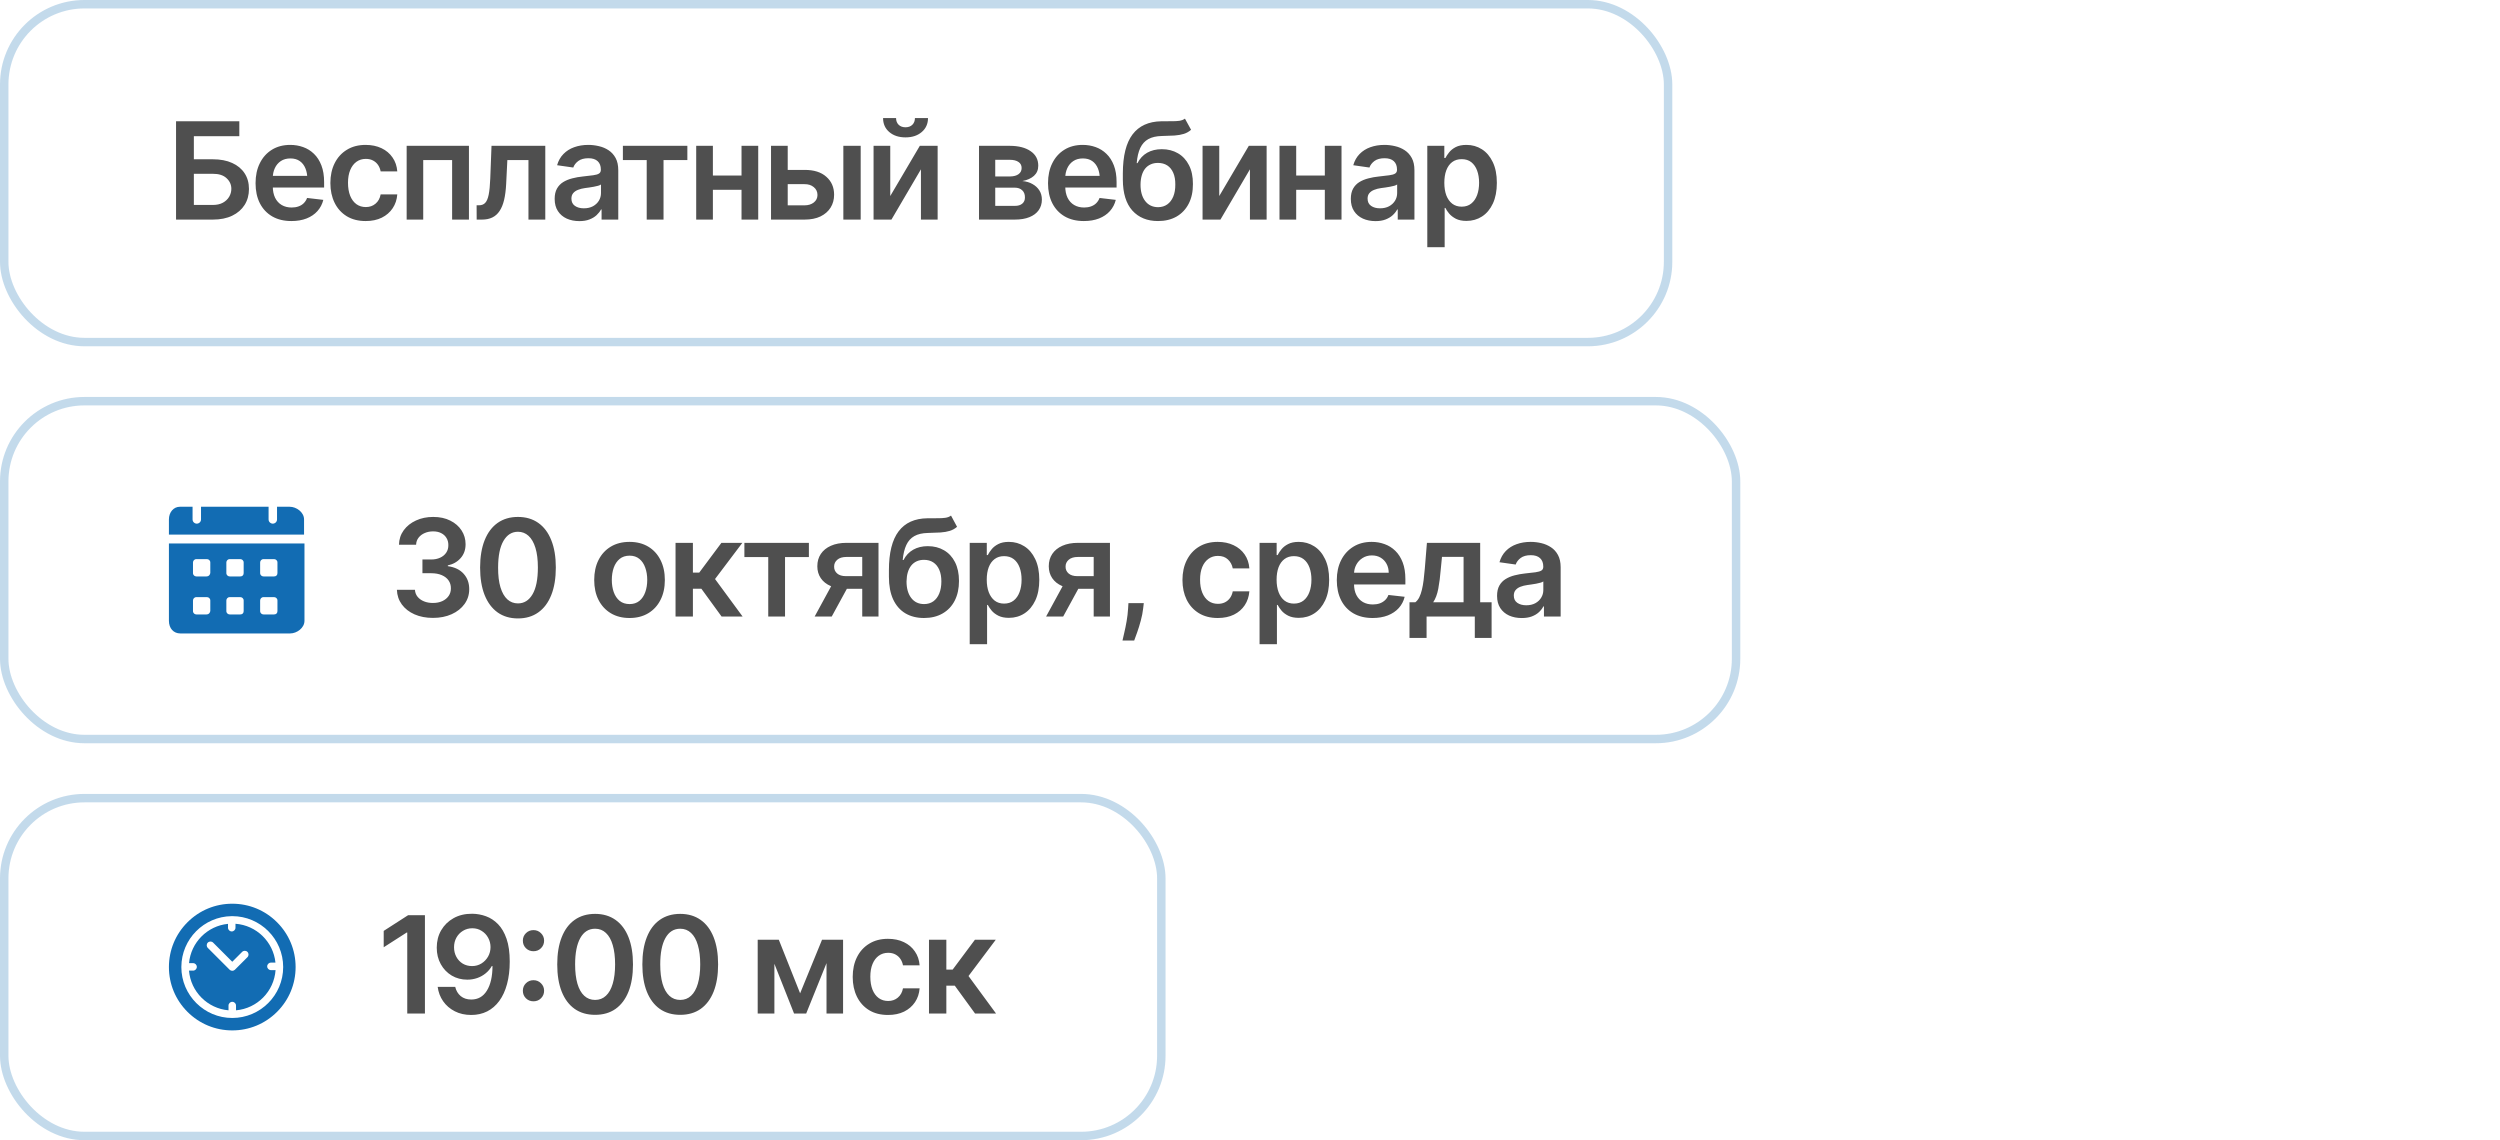
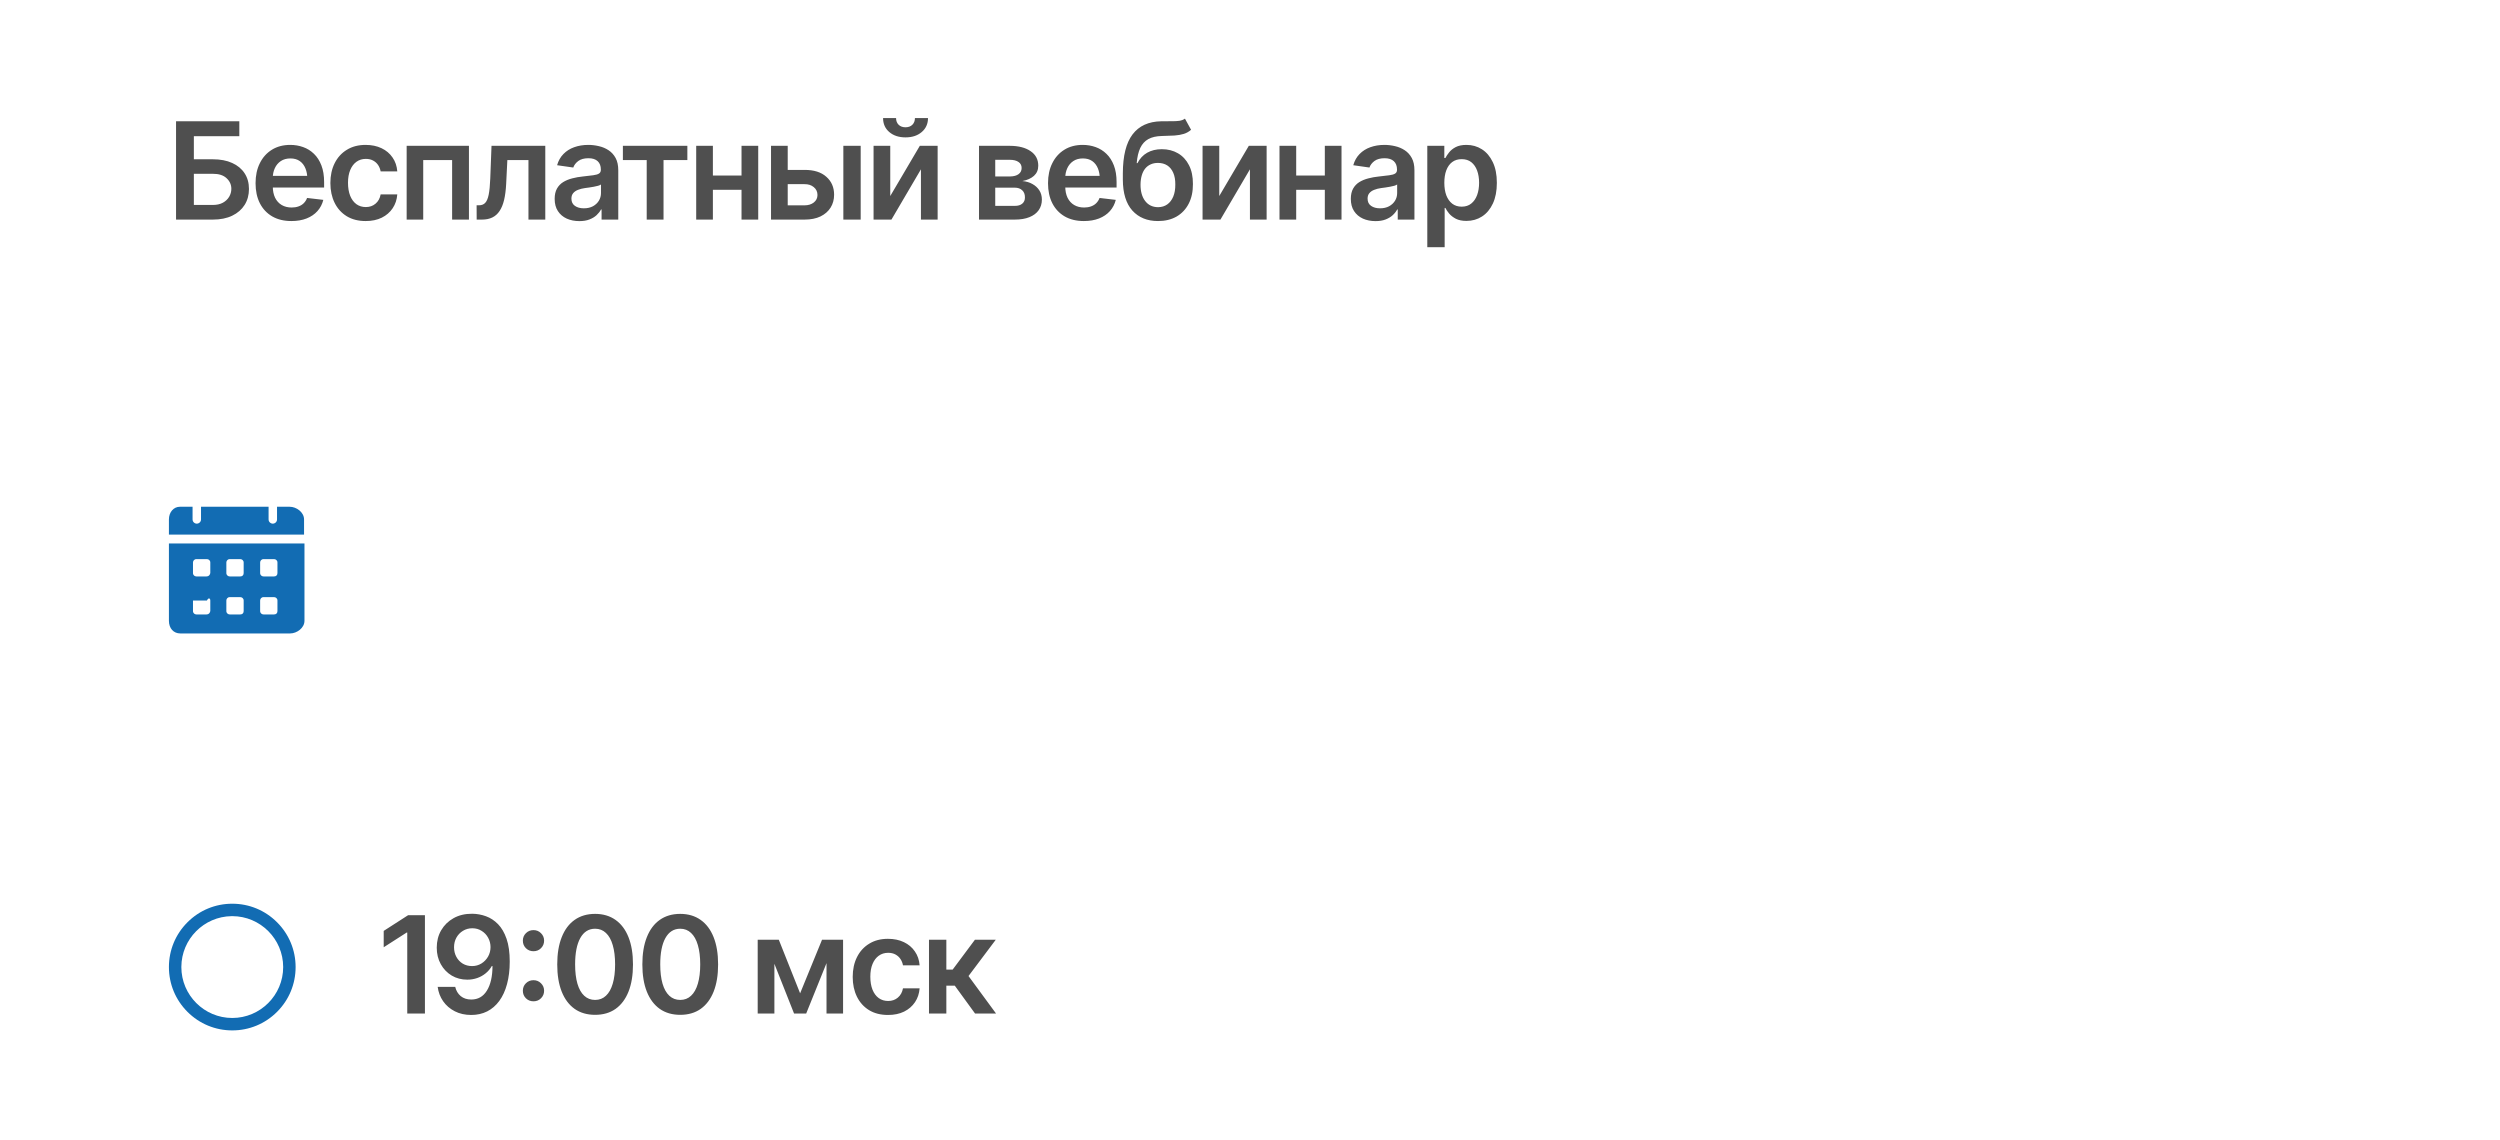
<svg xmlns="http://www.w3.org/2000/svg" width="296" height="135" viewBox="0 0 296 135" fill="none">
-   <rect x="0.5" y="0.5" width="197" height="40" rx="9.5" stroke="#126CB3" stroke-opacity="0.25" />
  <path d="M20.844 26V14.359H28.336V16.125H22.953V18.859H25.195C26.091 18.859 26.857 19.005 27.492 19.297C28.128 19.583 28.617 19.99 28.961 20.516C29.305 21.042 29.477 21.662 29.477 22.375C29.477 23.088 29.305 23.719 28.961 24.266C28.617 24.807 28.128 25.232 27.492 25.539C26.857 25.846 26.091 26 25.195 26H20.844ZM22.953 24.266H25.195C25.669 24.266 26.068 24.177 26.391 24C26.713 23.823 26.961 23.588 27.133 23.297C27.305 23.005 27.391 22.69 27.391 22.352C27.391 21.862 27.201 21.443 26.82 21.094C26.445 20.745 25.904 20.573 25.195 20.578H22.953V24.266ZM34.5 26.172C33.625 26.172 32.87 25.99 32.234 25.625C31.599 25.255 31.109 24.734 30.766 24.062C30.427 23.391 30.258 22.599 30.258 21.688C30.258 20.787 30.427 19.997 30.766 19.32C31.104 18.638 31.581 18.107 32.195 17.727C32.81 17.346 33.534 17.156 34.367 17.156C34.904 17.156 35.411 17.242 35.891 17.414C36.375 17.586 36.802 17.852 37.172 18.211C37.547 18.57 37.841 19.029 38.055 19.586C38.268 20.138 38.375 20.797 38.375 21.562V22.203H31.219V20.82H37.352L36.391 21.227C36.391 20.732 36.315 20.302 36.164 19.938C36.013 19.568 35.789 19.279 35.492 19.07C35.195 18.862 34.825 18.758 34.383 18.758C33.94 18.758 33.562 18.862 33.25 19.07C32.938 19.279 32.7 19.56 32.539 19.914C32.378 20.263 32.297 20.654 32.297 21.086V22.047C32.297 22.578 32.388 23.034 32.57 23.414C32.758 23.789 33.018 24.076 33.352 24.273C33.69 24.471 34.083 24.57 34.531 24.57C34.823 24.57 35.089 24.529 35.328 24.445C35.573 24.362 35.781 24.237 35.953 24.07C36.13 23.898 36.266 23.688 36.359 23.438L38.281 23.664C38.156 24.169 37.925 24.612 37.586 24.992C37.253 25.367 36.823 25.659 36.297 25.867C35.776 26.07 35.177 26.172 34.5 26.172ZM43.297 26.172C42.427 26.172 41.68 25.982 41.055 25.602C40.43 25.216 39.95 24.685 39.617 24.008C39.284 23.331 39.117 22.552 39.117 21.672C39.117 20.781 39.286 19.997 39.625 19.32C39.964 18.643 40.445 18.115 41.07 17.734C41.695 17.349 42.432 17.156 43.281 17.156C43.995 17.156 44.625 17.287 45.172 17.547C45.719 17.807 46.154 18.174 46.477 18.648C46.805 19.117 46.992 19.667 47.039 20.297H45.07C45.018 20.016 44.917 19.763 44.766 19.539C44.615 19.315 44.417 19.138 44.172 19.008C43.932 18.878 43.646 18.812 43.312 18.812C42.891 18.812 42.521 18.927 42.203 19.156C41.891 19.38 41.646 19.703 41.469 20.125C41.292 20.547 41.203 21.052 41.203 21.641C41.203 22.234 41.289 22.747 41.461 23.18C41.633 23.607 41.878 23.938 42.195 24.172C42.513 24.401 42.885 24.516 43.312 24.516C43.766 24.516 44.148 24.383 44.461 24.117C44.779 23.852 44.982 23.484 45.07 23.016H47.039C46.992 23.635 46.81 24.182 46.492 24.656C46.175 25.13 45.745 25.503 45.203 25.773C44.661 26.039 44.026 26.172 43.297 26.172ZM48.148 26V17.266H55.523V26H53.531V18.953H50.109V26H48.148ZM56.438 26L56.43 24.305H56.719C57.026 24.305 57.268 24.211 57.445 24.023C57.628 23.836 57.766 23.513 57.859 23.055C57.953 22.591 58.016 21.953 58.047 21.141L58.195 17.266H64.562V26H62.57V18.953H60.07L59.93 21.781C59.893 22.505 59.812 23.133 59.688 23.664C59.562 24.195 59.383 24.635 59.148 24.984C58.919 25.328 58.633 25.583 58.289 25.75C57.945 25.917 57.539 26 57.07 26H56.438ZM68.602 26.18C68.044 26.18 67.544 26.081 67.102 25.883C66.659 25.68 66.31 25.383 66.055 24.992C65.799 24.602 65.672 24.12 65.672 23.547C65.672 23.057 65.763 22.651 65.945 22.328C66.128 22.005 66.375 21.747 66.688 21.555C67.005 21.362 67.362 21.216 67.758 21.117C68.154 21.013 68.562 20.94 68.984 20.898C69.5 20.841 69.917 20.792 70.234 20.75C70.552 20.708 70.781 20.641 70.922 20.547C71.068 20.453 71.141 20.307 71.141 20.109V20.07C71.141 19.648 71.016 19.32 70.766 19.086C70.516 18.852 70.151 18.734 69.672 18.734C69.167 18.734 68.766 18.844 68.469 19.062C68.177 19.281 67.979 19.539 67.875 19.836L65.961 19.562C66.112 19.031 66.362 18.588 66.711 18.234C67.06 17.875 67.484 17.607 67.984 17.43C68.49 17.247 69.047 17.156 69.656 17.156C70.073 17.156 70.49 17.206 70.906 17.305C71.323 17.398 71.706 17.56 72.055 17.789C72.404 18.018 72.682 18.326 72.891 18.711C73.099 19.096 73.203 19.578 73.203 20.156V26H71.227V24.797H71.164C71.039 25.037 70.862 25.263 70.633 25.477C70.409 25.685 70.128 25.854 69.789 25.984C69.456 26.115 69.06 26.18 68.602 26.18ZM69.125 24.664C69.542 24.664 69.901 24.583 70.203 24.422C70.505 24.255 70.74 24.037 70.906 23.766C71.073 23.49 71.156 23.19 71.156 22.867V21.844C71.088 21.896 70.979 21.945 70.828 21.992C70.677 22.034 70.505 22.073 70.312 22.109C70.12 22.146 69.93 22.177 69.742 22.203C69.56 22.229 69.401 22.25 69.266 22.266C68.958 22.307 68.682 22.378 68.438 22.477C68.198 22.57 68.008 22.701 67.867 22.867C67.727 23.034 67.656 23.25 67.656 23.516C67.656 23.896 67.794 24.182 68.07 24.375C68.346 24.568 68.698 24.664 69.125 24.664ZM73.75 18.953V17.266H81.383V18.953H78.562V26H76.57V18.953H73.75ZM88.414 20.781V22.469H83.781V20.781H88.414ZM84.406 17.266V26H82.43V17.266H84.406ZM89.773 17.266V26H87.797V17.266H89.773ZM92.688 20.117H95.258C96.367 20.112 97.227 20.383 97.836 20.93C98.451 21.471 98.758 22.18 98.758 23.055C98.758 23.628 98.62 24.135 98.344 24.578C98.068 25.021 97.669 25.37 97.148 25.625C96.628 25.875 95.997 26 95.258 26H91.289V17.266H93.266V24.312H95.258C95.701 24.312 96.065 24.201 96.352 23.977C96.643 23.747 96.789 23.451 96.789 23.086C96.789 22.706 96.643 22.396 96.352 22.156C96.065 21.917 95.701 21.799 95.258 21.805H92.688V20.117ZM99.852 26V17.266H101.906V26H99.852ZM105.406 23.211L108.906 17.266H111.016V26H109.039V20.047L105.547 26H103.43V17.266H105.406V23.211ZM107.211 16.266C106.424 16.266 105.784 16.055 105.289 15.633C104.799 15.211 104.555 14.659 104.555 13.977H106.094C106.094 14.305 106.195 14.57 106.398 14.773C106.602 14.971 106.872 15.07 107.211 15.07C107.549 15.07 107.82 14.971 108.023 14.773C108.227 14.57 108.328 14.305 108.328 13.977H109.875C109.875 14.659 109.628 15.211 109.133 15.633C108.643 16.055 108.003 16.266 107.211 16.266ZM115.914 26V17.266H119.578C120.609 17.271 121.424 17.482 122.023 17.898C122.628 18.31 122.93 18.883 122.93 19.617C122.93 20.112 122.76 20.513 122.422 20.82C122.083 21.122 121.625 21.328 121.047 21.438C121.5 21.474 121.898 21.591 122.242 21.789C122.591 21.982 122.865 22.234 123.062 22.547C123.26 22.859 123.359 23.221 123.359 23.633C123.359 24.112 123.232 24.531 122.977 24.891C122.727 25.245 122.362 25.518 121.883 25.711C121.409 25.904 120.828 26 120.141 26H115.914ZM117.836 24.375H120.141C120.521 24.38 120.818 24.294 121.031 24.117C121.25 23.935 121.357 23.688 121.352 23.375C121.357 23.016 121.25 22.734 121.031 22.531C120.818 22.323 120.521 22.219 120.141 22.219H117.836V24.375ZM117.836 20.891H119.617C120.034 20.885 120.362 20.794 120.602 20.617C120.841 20.44 120.961 20.198 120.961 19.891C120.961 19.583 120.839 19.346 120.594 19.18C120.349 19.008 120.01 18.922 119.578 18.922H117.836V20.891ZM128.328 26.172C127.453 26.172 126.698 25.99 126.062 25.625C125.427 25.255 124.938 24.734 124.594 24.062C124.255 23.391 124.086 22.599 124.086 21.688C124.086 20.787 124.255 19.997 124.594 19.32C124.932 18.638 125.409 18.107 126.023 17.727C126.638 17.346 127.362 17.156 128.195 17.156C128.732 17.156 129.24 17.242 129.719 17.414C130.203 17.586 130.63 17.852 131 18.211C131.375 18.57 131.669 19.029 131.883 19.586C132.096 20.138 132.203 20.797 132.203 21.562V22.203H125.047V20.82H131.18L130.219 21.227C130.219 20.732 130.143 20.302 129.992 19.938C129.841 19.568 129.617 19.279 129.32 19.07C129.023 18.862 128.654 18.758 128.211 18.758C127.768 18.758 127.391 18.862 127.078 19.07C126.766 19.279 126.529 19.56 126.367 19.914C126.206 20.263 126.125 20.654 126.125 21.086V22.047C126.125 22.578 126.216 23.034 126.398 23.414C126.586 23.789 126.846 24.076 127.18 24.273C127.518 24.471 127.911 24.57 128.359 24.57C128.651 24.57 128.917 24.529 129.156 24.445C129.401 24.362 129.609 24.237 129.781 24.07C129.958 23.898 130.094 23.688 130.188 23.438L132.109 23.664C131.984 24.169 131.753 24.612 131.414 24.992C131.081 25.367 130.651 25.659 130.125 25.867C129.604 26.07 129.005 26.172 128.328 26.172ZM140.297 14.047L141.023 15.367C140.768 15.591 140.482 15.753 140.164 15.852C139.852 15.95 139.482 16.016 139.055 16.047C138.633 16.073 138.133 16.091 137.555 16.102C136.904 16.117 136.372 16.24 135.961 16.469C135.549 16.698 135.232 17.047 135.008 17.516C134.789 17.984 134.648 18.583 134.586 19.312H134.68C134.951 18.776 135.331 18.367 135.82 18.086C136.315 17.805 136.893 17.664 137.555 17.664C138.279 17.664 138.917 17.826 139.469 18.148C140.026 18.471 140.461 18.94 140.773 19.555C141.091 20.169 141.247 20.914 141.242 21.789C141.247 22.685 141.081 23.461 140.742 24.117C140.404 24.773 139.924 25.281 139.305 25.641C138.685 25.995 137.953 26.172 137.109 26.172C135.833 26.172 134.82 25.758 134.07 24.93C133.326 24.096 132.951 22.88 132.945 21.281V20.508C132.951 18.451 133.333 16.919 134.094 15.914C134.859 14.904 135.995 14.385 137.5 14.359C137.948 14.349 138.349 14.346 138.703 14.352C139.057 14.357 139.367 14.341 139.633 14.305C139.898 14.263 140.12 14.177 140.297 14.047ZM137.117 24.531C137.539 24.526 137.901 24.417 138.203 24.203C138.51 23.984 138.747 23.674 138.914 23.273C139.081 22.872 139.161 22.396 139.156 21.844C139.161 21.302 139.081 20.841 138.914 20.461C138.747 20.076 138.51 19.784 138.203 19.586C137.896 19.388 137.526 19.289 137.094 19.289C136.776 19.289 136.492 19.346 136.242 19.461C135.992 19.57 135.776 19.734 135.594 19.953C135.417 20.172 135.281 20.44 135.188 20.758C135.094 21.076 135.044 21.438 135.039 21.844C135.034 22.662 135.216 23.312 135.586 23.797C135.956 24.281 136.466 24.526 137.117 24.531ZM144.359 23.211L147.859 17.266H149.969V26H147.992V20.047L144.5 26H142.383V17.266H144.359V23.211ZM157.477 20.781V22.469H152.844V20.781H157.477ZM153.469 17.266V26H151.492V17.266H153.469ZM158.836 17.266V26H156.859V17.266H158.836ZM162.867 26.18C162.31 26.18 161.81 26.081 161.367 25.883C160.924 25.68 160.576 25.383 160.32 24.992C160.065 24.602 159.938 24.12 159.938 23.547C159.938 23.057 160.029 22.651 160.211 22.328C160.393 22.005 160.641 21.747 160.953 21.555C161.271 21.362 161.628 21.216 162.023 21.117C162.419 21.013 162.828 20.94 163.25 20.898C163.766 20.841 164.182 20.792 164.5 20.75C164.818 20.708 165.047 20.641 165.188 20.547C165.333 20.453 165.406 20.307 165.406 20.109V20.07C165.406 19.648 165.281 19.32 165.031 19.086C164.781 18.852 164.417 18.734 163.938 18.734C163.432 18.734 163.031 18.844 162.734 19.062C162.443 19.281 162.245 19.539 162.141 19.836L160.227 19.562C160.378 19.031 160.628 18.588 160.977 18.234C161.326 17.875 161.75 17.607 162.25 17.43C162.755 17.247 163.312 17.156 163.922 17.156C164.339 17.156 164.755 17.206 165.172 17.305C165.589 17.398 165.971 17.56 166.32 17.789C166.669 18.018 166.948 18.326 167.156 18.711C167.365 19.096 167.469 19.578 167.469 20.156V26H165.492V24.797H165.43C165.305 25.037 165.128 25.263 164.898 25.477C164.674 25.685 164.393 25.854 164.055 25.984C163.721 26.115 163.326 26.18 162.867 26.18ZM163.391 24.664C163.807 24.664 164.167 24.583 164.469 24.422C164.771 24.255 165.005 24.037 165.172 23.766C165.339 23.49 165.422 23.19 165.422 22.867V21.844C165.354 21.896 165.245 21.945 165.094 21.992C164.943 22.034 164.771 22.073 164.578 22.109C164.385 22.146 164.195 22.177 164.008 22.203C163.826 22.229 163.667 22.25 163.531 22.266C163.224 22.307 162.948 22.378 162.703 22.477C162.464 22.57 162.273 22.701 162.133 22.867C161.992 23.034 161.922 23.25 161.922 23.516C161.922 23.896 162.06 24.182 162.336 24.375C162.612 24.568 162.964 24.664 163.391 24.664ZM168.992 29.266V17.266H171.008V18.711H171.133C171.237 18.503 171.385 18.279 171.578 18.039C171.771 17.794 172.031 17.586 172.359 17.414C172.693 17.242 173.117 17.156 173.633 17.156C174.305 17.156 174.911 17.328 175.453 17.672C175.995 18.016 176.424 18.521 176.742 19.188C177.065 19.854 177.227 20.674 177.227 21.648C177.227 22.607 177.07 23.422 176.758 24.094C176.445 24.766 176.016 25.279 175.469 25.633C174.927 25.982 174.312 26.156 173.625 26.156C173.13 26.156 172.716 26.073 172.383 25.906C172.055 25.734 171.789 25.531 171.586 25.297C171.388 25.057 171.237 24.831 171.133 24.617H171.047V29.266H168.992ZM173.062 24.469C173.516 24.469 173.893 24.346 174.195 24.102C174.503 23.857 174.734 23.521 174.891 23.094C175.047 22.667 175.125 22.182 175.125 21.641C175.125 21.099 175.047 20.617 174.891 20.195C174.734 19.773 174.505 19.443 174.203 19.203C173.901 18.963 173.521 18.844 173.062 18.844C172.62 18.844 172.245 18.958 171.938 19.188C171.635 19.417 171.404 19.742 171.242 20.164C171.086 20.581 171.008 21.073 171.008 21.641C171.008 22.203 171.086 22.698 171.242 23.125C171.404 23.547 171.638 23.878 171.945 24.117C172.253 24.352 172.625 24.469 173.062 24.469Z" fill="#4F4F4F" />
-   <rect x="0.5" y="47.5" width="205.05" height="40" rx="9.5" stroke="#126CB3" stroke-opacity="0.25" />
-   <path d="M34.3 60H32.8V61.5C32.8 61.8 32.55 62 32.3 62C32.05 62 31.8 61.8 31.8 61.5V60H23.8V61.5C23.8 61.8 23.55 62 23.3 62C23.05 62 22.8 61.8 22.8 61.5V60H21.3C20.55 60 20 60.65 20 61.5V63.3H36V61.5C36 60.65 35.1 60 34.3 60ZM20 64.35V73.5C20 74.4 20.55 75 21.35 75H34.35C35.15 75 36.05 74.35 36.05 73.5V64.35H20ZM24.45 72.75H23.25C23.05 72.75 22.85 72.6 22.85 72.35V71.1C22.85 70.9 23 70.7 23.25 70.7H24.5C24.7 70.7 24.9 70.85 24.9 71.1V72.35C24.85 72.6 24.7 72.75 24.45 72.75ZM24.45 68.25H23.25C23.05 68.25 22.85 68.1 22.85 67.85V66.6C22.85 66.4 23 66.2 23.25 66.2H24.5C24.7 66.2 24.9 66.35 24.9 66.6V67.85C24.85 68.1 24.7 68.25 24.45 68.25ZM28.45 72.75H27.2C27 72.75 26.8 72.6 26.8 72.35V71.1C26.8 70.9 26.95 70.7 27.2 70.7H28.45C28.65 70.7 28.85 70.85 28.85 71.1V72.35C28.85 72.6 28.7 72.75 28.45 72.75ZM28.45 68.25H27.2C27 68.25 26.8 68.1 26.8 67.85V66.6C26.8 66.4 26.95 66.2 27.2 66.2H28.45C28.65 66.2 28.85 66.35 28.85 66.6V67.85C28.85 68.1 28.7 68.25 28.45 68.25ZM32.45 72.75H31.2C31 72.75 30.8 72.6 30.8 72.35V71.1C30.8 70.9 30.95 70.7 31.2 70.7H32.45C32.65 70.7 32.85 70.85 32.85 71.1V72.35C32.85 72.6 32.7 72.75 32.45 72.75ZM32.45 68.25H31.2C31 68.25 30.8 68.1 30.8 67.85V66.6C30.8 66.4 30.95 66.2 31.2 66.2H32.45C32.65 66.2 32.85 66.35 32.85 66.6V67.85C32.85 68.1 32.7 68.25 32.45 68.25Z" fill="#126CB3" />
-   <path d="M51.26 73.159C50.442 73.159 49.715 73.019 49.078 72.739C48.446 72.458 47.946 72.068 47.578 71.568C47.211 71.068 47.016 70.49 46.993 69.835H49.13C49.148 70.15 49.253 70.424 49.442 70.659C49.631 70.89 49.883 71.07 50.198 71.199C50.512 71.328 50.864 71.392 51.255 71.392C51.671 71.392 52.041 71.32 52.362 71.176C52.684 71.028 52.936 70.824 53.118 70.562C53.3 70.301 53.389 70 53.385 69.659C53.389 69.307 53.298 68.996 53.112 68.727C52.927 68.458 52.658 68.248 52.306 68.097C51.957 67.945 51.537 67.869 51.044 67.869H50.016V66.244H51.044C51.45 66.244 51.804 66.174 52.107 66.034C52.414 65.894 52.654 65.697 52.828 65.443C53.003 65.186 53.088 64.888 53.084 64.551C53.088 64.222 53.014 63.936 52.862 63.693C52.715 63.447 52.505 63.256 52.232 63.119C51.963 62.983 51.647 62.915 51.283 62.915C50.927 62.915 50.597 62.979 50.294 63.108C49.991 63.237 49.747 63.42 49.561 63.659C49.376 63.894 49.277 64.174 49.266 64.5H47.237C47.253 63.849 47.44 63.276 47.8 62.784C48.164 62.288 48.648 61.901 49.255 61.625C49.861 61.345 50.541 61.205 51.294 61.205C52.071 61.205 52.745 61.35 53.317 61.642C53.893 61.93 54.338 62.318 54.652 62.807C54.967 63.295 55.124 63.835 55.124 64.426C55.128 65.081 54.934 65.631 54.544 66.074C54.158 66.517 53.65 66.807 53.022 66.943V67.034C53.84 67.148 54.467 67.451 54.902 67.943C55.342 68.432 55.559 69.04 55.556 69.767C55.556 70.419 55.37 71.002 54.999 71.517C54.631 72.028 54.124 72.43 53.476 72.722C52.832 73.013 52.093 73.159 51.26 73.159ZM61.327 73.222C60.392 73.222 59.589 72.985 58.918 72.511C58.251 72.034 57.738 71.347 57.378 70.449C57.022 69.547 56.844 68.462 56.844 67.193C56.848 65.924 57.028 64.845 57.384 63.955C57.744 63.061 58.257 62.379 58.924 61.909C59.594 61.439 60.395 61.205 61.327 61.205C62.259 61.205 63.06 61.439 63.73 61.909C64.401 62.379 64.914 63.061 65.27 63.955C65.63 64.849 65.81 65.928 65.81 67.193C65.81 68.466 65.63 69.553 65.27 70.454C64.914 71.352 64.401 72.038 63.73 72.511C63.064 72.985 62.263 73.222 61.327 73.222ZM61.327 71.443C62.054 71.443 62.628 71.085 63.049 70.369C63.473 69.65 63.685 68.591 63.685 67.193C63.685 66.269 63.589 65.492 63.395 64.864C63.202 64.235 62.929 63.761 62.577 63.443C62.225 63.121 61.808 62.96 61.327 62.96C60.604 62.96 60.032 63.32 59.611 64.04C59.191 64.756 58.979 65.807 58.975 67.193C58.971 68.121 59.064 68.901 59.253 69.534C59.446 70.167 59.719 70.644 60.071 70.966C60.424 71.284 60.842 71.443 61.327 71.443ZM74.536 73.171C73.684 73.171 72.945 72.983 72.32 72.608C71.695 72.233 71.21 71.708 70.866 71.034C70.525 70.36 70.354 69.572 70.354 68.671C70.354 67.769 70.525 66.979 70.866 66.301C71.21 65.623 71.695 65.097 72.32 64.722C72.945 64.347 73.684 64.159 74.536 64.159C75.388 64.159 76.127 64.347 76.752 64.722C77.377 65.097 77.86 65.623 78.201 66.301C78.546 66.979 78.718 67.769 78.718 68.671C78.718 69.572 78.546 70.36 78.201 71.034C77.86 71.708 77.377 72.233 76.752 72.608C76.127 72.983 75.388 73.171 74.536 73.171ZM74.547 71.523C75.01 71.523 75.396 71.396 75.707 71.142C76.017 70.885 76.248 70.54 76.4 70.108C76.555 69.676 76.633 69.195 76.633 68.665C76.633 68.131 76.555 67.648 76.4 67.216C76.248 66.78 76.017 66.434 75.707 66.176C75.396 65.919 75.01 65.79 74.547 65.79C74.074 65.79 73.68 65.919 73.366 66.176C73.055 66.434 72.822 66.78 72.667 67.216C72.515 67.648 72.439 68.131 72.439 68.665C72.439 69.195 72.515 69.676 72.667 70.108C72.822 70.54 73.055 70.885 73.366 71.142C73.68 71.396 74.074 71.523 74.547 71.523ZM79.984 73V64.273H82.04V67.796H82.79L85.415 64.273H87.893L84.66 68.557L87.927 73H85.438L83.046 69.71H82.04V73H79.984ZM88.136 65.96V64.273H95.772V65.96H92.948V73H90.96V65.96H88.136ZM102.089 73V65.943H100.225C99.752 65.943 99.388 66.053 99.135 66.273C98.881 66.492 98.756 66.765 98.76 67.091C98.756 67.417 98.875 67.686 99.117 67.898C99.36 68.11 99.706 68.216 100.157 68.216H102.737V69.716H100.157C99.46 69.716 98.858 69.606 98.35 69.386C97.843 69.167 97.453 68.856 97.18 68.454C96.907 68.053 96.771 67.583 96.771 67.046C96.771 66.485 96.909 65.998 97.186 65.585C97.466 65.169 97.864 64.847 98.379 64.619C98.898 64.388 99.513 64.273 100.225 64.273H104.015V73H102.089ZM96.453 73L98.89 68.523H100.919L98.475 73H96.453ZM112.6 61.045L113.316 62.375C113.063 62.595 112.779 62.754 112.464 62.852C112.15 62.951 111.78 63.015 111.356 63.045C110.936 63.072 110.436 63.091 109.856 63.102C109.205 63.117 108.672 63.24 108.26 63.472C107.847 63.703 107.53 64.053 107.311 64.523C107.091 64.989 106.947 65.583 106.879 66.307H106.975C107.248 65.773 107.631 65.365 108.123 65.085C108.616 64.805 109.193 64.665 109.856 64.665C110.58 64.665 111.218 64.828 111.771 65.153C112.328 65.475 112.761 65.943 113.072 66.557C113.386 67.171 113.544 67.913 113.544 68.784C113.544 69.682 113.375 70.46 113.038 71.119C112.701 71.775 112.222 72.28 111.6 72.636C110.983 72.992 110.25 73.171 109.402 73.171C108.557 73.171 107.822 72.987 107.197 72.619C106.576 72.248 106.095 71.701 105.754 70.977C105.417 70.25 105.248 69.354 105.248 68.29V67.506C105.248 65.453 105.631 63.92 106.396 62.909C107.161 61.898 108.296 61.383 109.799 61.364C110.246 61.356 110.646 61.354 110.998 61.358C111.354 61.362 111.665 61.345 111.93 61.307C112.195 61.269 112.419 61.182 112.6 61.045ZM109.413 71.523C109.833 71.523 110.197 71.415 110.504 71.199C110.811 70.979 111.046 70.669 111.208 70.267C111.375 69.865 111.458 69.39 111.458 68.841C111.458 68.299 111.375 67.839 111.208 67.46C111.042 67.078 110.805 66.786 110.498 66.585C110.191 66.385 109.826 66.284 109.402 66.284C109.083 66.284 108.797 66.341 108.544 66.454C108.29 66.568 108.074 66.735 107.896 66.954C107.718 67.174 107.582 67.441 107.487 67.756C107.392 68.07 107.341 68.432 107.333 68.841C107.333 69.663 107.519 70.316 107.89 70.801C108.261 71.282 108.769 71.523 109.413 71.523ZM114.814 76.273V64.273H116.836V65.716H116.956C117.062 65.504 117.211 65.278 117.405 65.04C117.598 64.797 117.859 64.591 118.189 64.421C118.518 64.246 118.939 64.159 119.45 64.159C120.124 64.159 120.732 64.331 121.274 64.676C121.819 65.017 122.251 65.523 122.569 66.193C122.891 66.86 123.052 67.678 123.052 68.648C123.052 69.606 122.895 70.421 122.581 71.091C122.266 71.761 121.838 72.273 121.297 72.625C120.755 72.977 120.141 73.153 119.456 73.153C118.956 73.153 118.541 73.07 118.211 72.903C117.882 72.737 117.617 72.536 117.416 72.301C117.219 72.062 117.066 71.837 116.956 71.625H116.871V76.273H114.814ZM116.831 68.636C116.831 69.201 116.91 69.695 117.069 70.119C117.232 70.544 117.465 70.875 117.768 71.114C118.075 71.349 118.446 71.466 118.882 71.466C119.336 71.466 119.717 71.345 120.024 71.102C120.331 70.856 120.562 70.521 120.717 70.097C120.876 69.669 120.956 69.182 120.956 68.636C120.956 68.095 120.878 67.614 120.723 67.193C120.567 66.773 120.336 66.443 120.03 66.204C119.723 65.966 119.34 65.847 118.882 65.847C118.442 65.847 118.069 65.962 117.763 66.193C117.456 66.424 117.223 66.748 117.064 67.165C116.908 67.581 116.831 68.072 116.831 68.636ZM129.493 73V65.943H127.629C127.156 65.943 126.792 66.053 126.538 66.273C126.284 66.492 126.159 66.765 126.163 67.091C126.159 67.417 126.279 67.686 126.521 67.898C126.764 68.11 127.11 68.216 127.561 68.216H130.14V69.716H127.561C126.864 69.716 126.262 69.606 125.754 69.386C125.247 69.167 124.856 68.856 124.584 68.454C124.311 68.053 124.175 67.583 124.175 67.046C124.175 66.485 124.313 65.998 124.589 65.585C124.87 65.169 125.267 64.847 125.783 64.619C126.301 64.388 126.917 64.273 127.629 64.273H131.419V73H129.493ZM123.856 73L126.294 68.523H128.322L125.879 73H123.856ZM135.425 71.409L135.351 72.034C135.298 72.511 135.203 72.996 135.067 73.489C134.934 73.985 134.794 74.441 134.646 74.858C134.499 75.275 134.379 75.602 134.288 75.841H132.902C132.955 75.61 133.027 75.296 133.118 74.898C133.213 74.5 133.303 74.053 133.391 73.557C133.478 73.061 133.536 72.557 133.567 72.046L133.607 71.409H135.425ZM144.185 73.171C143.314 73.171 142.566 72.979 141.941 72.597C141.319 72.214 140.84 71.686 140.503 71.011C140.17 70.333 140.003 69.553 140.003 68.671C140.003 67.784 140.174 67.002 140.514 66.324C140.855 65.642 141.336 65.112 141.958 64.733C142.583 64.35 143.321 64.159 144.174 64.159C144.882 64.159 145.509 64.29 146.054 64.551C146.603 64.809 147.041 65.174 147.367 65.648C147.692 66.117 147.878 66.667 147.924 67.296H145.958C145.878 66.875 145.689 66.525 145.389 66.244C145.094 65.96 144.698 65.818 144.202 65.818C143.781 65.818 143.412 65.932 143.094 66.159C142.776 66.383 142.528 66.704 142.35 67.125C142.175 67.546 142.088 68.049 142.088 68.636C142.088 69.231 142.175 69.742 142.35 70.171C142.524 70.595 142.768 70.922 143.083 71.153C143.401 71.381 143.774 71.494 144.202 71.494C144.505 71.494 144.776 71.438 145.014 71.324C145.257 71.206 145.459 71.038 145.622 70.818C145.785 70.599 145.897 70.331 145.958 70.017H147.924C147.874 70.635 147.692 71.182 147.378 71.659C147.064 72.133 146.636 72.504 146.094 72.773C145.552 73.038 144.916 73.171 144.185 73.171ZM149.132 76.273V64.273H151.155V65.716H151.274C151.381 65.504 151.53 65.278 151.723 65.04C151.917 64.797 152.178 64.591 152.507 64.421C152.837 64.246 153.257 64.159 153.769 64.159C154.443 64.159 155.051 64.331 155.593 64.676C156.138 65.017 156.57 65.523 156.888 66.193C157.21 66.86 157.371 67.678 157.371 68.648C157.371 69.606 157.214 70.421 156.899 71.091C156.585 71.761 156.157 72.273 155.615 72.625C155.074 72.977 154.46 73.153 153.774 73.153C153.274 73.153 152.86 73.07 152.53 72.903C152.201 72.737 151.935 72.536 151.735 72.301C151.538 72.062 151.384 71.837 151.274 71.625H151.189V76.273H149.132ZM151.149 68.636C151.149 69.201 151.229 69.695 151.388 70.119C151.551 70.544 151.784 70.875 152.087 71.114C152.394 71.349 152.765 71.466 153.201 71.466C153.655 71.466 154.036 71.345 154.343 71.102C154.649 70.856 154.881 70.521 155.036 70.097C155.195 69.669 155.274 69.182 155.274 68.636C155.274 68.095 155.197 67.614 155.042 67.193C154.886 66.773 154.655 66.443 154.348 66.204C154.042 65.966 153.659 65.847 153.201 65.847C152.761 65.847 152.388 65.962 152.081 66.193C151.774 66.424 151.542 66.748 151.382 67.165C151.227 67.581 151.149 68.072 151.149 68.636ZM162.516 73.171C161.641 73.171 160.885 72.989 160.249 72.625C159.616 72.258 159.13 71.739 158.789 71.068C158.448 70.394 158.277 69.6 158.277 68.688C158.277 67.79 158.448 67.002 158.789 66.324C159.133 65.642 159.615 65.112 160.232 64.733C160.849 64.35 161.575 64.159 162.408 64.159C162.946 64.159 163.454 64.246 163.931 64.421C164.412 64.591 164.836 64.856 165.204 65.216C165.575 65.576 165.866 66.034 166.079 66.591C166.291 67.144 166.397 67.803 166.397 68.568V69.199H159.243V67.812H164.425C164.421 67.419 164.336 67.068 164.169 66.761C164.003 66.451 163.77 66.206 163.471 66.028C163.175 65.85 162.83 65.761 162.437 65.761C162.016 65.761 161.647 65.864 161.329 66.068C161.01 66.269 160.762 66.534 160.584 66.864C160.41 67.189 160.321 67.547 160.317 67.938V69.148C160.317 69.655 160.41 70.091 160.596 70.454C160.781 70.814 161.041 71.091 161.374 71.284C161.707 71.474 162.098 71.568 162.544 71.568C162.844 71.568 163.115 71.526 163.357 71.443C163.599 71.356 163.81 71.229 163.988 71.062C164.166 70.896 164.3 70.689 164.391 70.443L166.312 70.659C166.19 71.167 165.959 71.61 165.618 71.989C165.281 72.364 164.849 72.655 164.323 72.864C163.796 73.068 163.194 73.171 162.516 73.171ZM166.884 75.534V71.307H167.577C167.763 71.163 167.918 70.968 168.043 70.722C168.168 70.472 168.27 70.178 168.35 69.841C168.433 69.5 168.502 69.119 168.555 68.699C168.608 68.275 168.655 67.818 168.697 67.329L168.947 64.273H175.253V71.307H176.606V75.534H174.617V73H168.907V75.534H166.884ZM169.691 71.307H173.287V65.932H170.731L170.594 67.329C170.519 68.254 170.418 69.046 170.293 69.704C170.168 70.364 169.967 70.898 169.691 71.307ZM180.173 73.176C179.62 73.176 179.121 73.078 178.678 72.881C178.239 72.68 177.89 72.385 177.633 71.994C177.379 71.604 177.252 71.123 177.252 70.551C177.252 70.059 177.343 69.651 177.525 69.329C177.707 69.008 177.955 68.75 178.269 68.557C178.584 68.364 178.938 68.218 179.332 68.119C179.729 68.017 180.14 67.943 180.565 67.898C181.076 67.845 181.491 67.797 181.809 67.756C182.127 67.71 182.358 67.642 182.502 67.551C182.65 67.456 182.724 67.311 182.724 67.114V67.079C182.724 66.651 182.597 66.32 182.343 66.085C182.089 65.85 181.724 65.733 181.246 65.733C180.743 65.733 180.343 65.843 180.048 66.062C179.756 66.282 179.559 66.542 179.457 66.841L177.536 66.568C177.688 66.038 177.938 65.595 178.286 65.239C178.635 64.879 179.061 64.61 179.565 64.432C180.068 64.25 180.625 64.159 181.235 64.159C181.656 64.159 182.074 64.208 182.491 64.307C182.907 64.405 183.288 64.568 183.633 64.796C183.977 65.019 184.254 65.324 184.462 65.71C184.674 66.097 184.781 66.579 184.781 67.159V73H182.803V71.801H182.735C182.61 72.044 182.434 72.271 182.207 72.483C181.983 72.691 181.701 72.86 181.36 72.989C181.023 73.114 180.627 73.176 180.173 73.176ZM180.707 71.665C181.12 71.665 181.477 71.583 181.781 71.421C182.084 71.254 182.316 71.034 182.479 70.761C182.646 70.489 182.729 70.191 182.729 69.869V68.841C182.665 68.894 182.555 68.943 182.4 68.989C182.248 69.034 182.078 69.074 181.888 69.108C181.699 69.142 181.512 69.172 181.326 69.199C181.14 69.225 180.979 69.248 180.843 69.267C180.536 69.309 180.262 69.377 180.019 69.472C179.777 69.566 179.585 69.699 179.445 69.869C179.305 70.036 179.235 70.252 179.235 70.517C179.235 70.896 179.373 71.182 179.65 71.375C179.926 71.568 180.279 71.665 180.707 71.665Z" fill="#4F4F4F" />
-   <rect x="0.5" y="94.5" width="137" height="40" rx="9.5" stroke="#126CB3" stroke-opacity="0.25" />
+   <path d="M34.3 60H32.8V61.5C32.8 61.8 32.55 62 32.3 62C32.05 62 31.8 61.8 31.8 61.5V60H23.8V61.5C23.8 61.8 23.55 62 23.3 62C23.05 62 22.8 61.8 22.8 61.5V60H21.3C20.55 60 20 60.65 20 61.5V63.3H36V61.5C36 60.65 35.1 60 34.3 60ZM20 64.35V73.5C20 74.4 20.55 75 21.35 75H34.35C35.15 75 36.05 74.35 36.05 73.5V64.35H20ZM24.45 72.75H23.25C23.05 72.75 22.85 72.6 22.85 72.35V71.1H24.5C24.7 70.7 24.9 70.85 24.9 71.1V72.35C24.85 72.6 24.7 72.75 24.45 72.75ZM24.45 68.25H23.25C23.05 68.25 22.85 68.1 22.85 67.85V66.6C22.85 66.4 23 66.2 23.25 66.2H24.5C24.7 66.2 24.9 66.35 24.9 66.6V67.85C24.85 68.1 24.7 68.25 24.45 68.25ZM28.45 72.75H27.2C27 72.75 26.8 72.6 26.8 72.35V71.1C26.8 70.9 26.95 70.7 27.2 70.7H28.45C28.65 70.7 28.85 70.85 28.85 71.1V72.35C28.85 72.6 28.7 72.75 28.45 72.75ZM28.45 68.25H27.2C27 68.25 26.8 68.1 26.8 67.85V66.6C26.8 66.4 26.95 66.2 27.2 66.2H28.45C28.65 66.2 28.85 66.35 28.85 66.6V67.85C28.85 68.1 28.7 68.25 28.45 68.25ZM32.45 72.75H31.2C31 72.75 30.8 72.6 30.8 72.35V71.1C30.8 70.9 30.95 70.7 31.2 70.7H32.45C32.65 70.7 32.85 70.85 32.85 71.1V72.35C32.85 72.6 32.7 72.75 32.45 72.75ZM32.45 68.25H31.2C31 68.25 30.8 68.1 30.8 67.85V66.6C30.8 66.4 30.95 66.2 31.2 66.2H32.45C32.65 66.2 32.85 66.35 32.85 66.6V67.85C32.85 68.1 32.7 68.25 32.45 68.25Z" fill="#126CB3" />
  <path d="M32.803 109.197C31.387 107.78 29.503 107 27.5 107C25.497 107 23.613 107.78 22.197 109.197C20.78 110.613 20 112.497 20 114.5C20 116.503 20.78 118.387 22.197 119.803C23.613 121.22 25.497 122 27.5 122C29.503 122 31.387 121.22 32.803 119.803C34.22 118.387 35 116.503 35 114.5C35 112.497 34.22 110.613 32.803 109.197ZM27.5 120.528C24.176 120.528 21.472 117.824 21.472 114.5C21.472 114.495 21.472 114.489 21.472 114.484C21.472 114.482 21.472 114.481 21.472 114.48C21.472 114.477 21.472 114.475 21.473 114.473C21.487 111.189 24.141 108.517 27.418 108.473C27.425 108.473 27.432 108.472 27.439 108.472C27.443 108.472 27.447 108.473 27.451 108.473C27.467 108.473 27.484 108.472 27.5 108.472C30.824 108.472 33.528 111.176 33.528 114.5C33.528 117.824 30.824 120.528 27.5 120.528Z" fill="#126CB3" />
-   <path d="M32.079 114.862C31.834 114.862 31.635 114.663 31.635 114.418C31.635 114.173 31.834 113.975 32.079 113.975H32.614C32.362 111.511 30.365 109.557 27.882 109.374V109.84C27.882 110.085 27.684 110.283 27.439 110.283C27.194 110.283 26.995 110.085 26.995 109.84V109.385C24.549 109.624 22.601 111.585 22.381 114.036H22.86C23.105 114.036 23.304 114.235 23.304 114.48C23.304 114.725 23.105 114.923 22.86 114.923H22.377C22.581 117.414 24.568 119.407 27.056 119.621V119.058C27.056 118.813 27.255 118.615 27.5 118.615C27.745 118.615 27.944 118.813 27.944 119.058V119.621C30.452 119.405 32.451 117.381 32.627 114.862H32.079ZM29.297 113.331L27.814 114.814C27.731 114.897 27.618 114.944 27.5 114.944C27.382 114.944 27.269 114.897 27.186 114.814L24.605 112.233C24.432 112.06 24.432 111.779 24.605 111.605C24.779 111.432 25.06 111.432 25.233 111.605L27.5 113.872L28.669 112.704C28.842 112.53 29.123 112.53 29.297 112.704C29.47 112.877 29.47 113.158 29.297 113.331Z" fill="#126CB3" />
  <path d="M50.312 108.359V120H48.219V110.414H48.148L45.43 112.156V110.219L48.32 108.359H50.312ZM55.906 108.188C56.469 108.193 57.013 108.292 57.539 108.484C58.07 108.677 58.547 108.99 58.969 109.422C59.391 109.854 59.727 110.432 59.977 111.156C60.227 111.88 60.352 112.776 60.352 113.844C60.352 114.839 60.245 115.729 60.031 116.516C59.823 117.297 59.518 117.961 59.117 118.508C58.721 119.049 58.242 119.464 57.68 119.75C57.117 120.031 56.49 120.172 55.797 120.172C55.062 120.172 54.411 120.026 53.844 119.734C53.276 119.443 52.818 119.047 52.469 118.547C52.12 118.047 51.904 117.479 51.82 116.844H53.898C54.003 117.297 54.219 117.661 54.547 117.938C54.88 118.208 55.297 118.344 55.797 118.344C56.599 118.344 57.216 117.992 57.648 117.289C58.086 116.586 58.307 115.617 58.312 114.383H58.227C58.039 114.716 57.797 115.003 57.5 115.242C57.208 115.482 56.878 115.667 56.508 115.797C56.138 115.927 55.745 115.992 55.328 115.992C54.646 115.992 54.031 115.831 53.484 115.508C52.938 115.18 52.505 114.729 52.188 114.156C51.87 113.583 51.711 112.932 51.711 112.203C51.711 111.438 51.885 110.753 52.234 110.148C52.589 109.539 53.078 109.06 53.703 108.711C54.333 108.357 55.068 108.182 55.906 108.188ZM55.922 109.906C55.51 109.906 55.141 110.008 54.812 110.211C54.484 110.409 54.227 110.677 54.039 111.016C53.852 111.354 53.758 111.734 53.758 112.156C53.758 112.573 53.849 112.951 54.031 113.289C54.214 113.628 54.466 113.896 54.789 114.094C55.112 114.286 55.479 114.383 55.891 114.383C56.302 114.383 56.672 114.281 57 114.078C57.333 113.87 57.596 113.596 57.789 113.258C57.982 112.914 58.078 112.542 58.078 112.141C58.078 111.74 57.984 111.37 57.797 111.031C57.615 110.693 57.359 110.422 57.031 110.219C56.708 110.01 56.339 109.906 55.922 109.906ZM63.164 118.555C62.81 118.555 62.51 118.435 62.266 118.195C62.026 117.951 61.906 117.654 61.906 117.305C61.906 116.956 62.026 116.661 62.266 116.422C62.51 116.177 62.81 116.055 63.164 116.055C63.518 116.055 63.815 116.177 64.055 116.422C64.299 116.661 64.422 116.956 64.422 117.305C64.422 117.654 64.299 117.951 64.055 118.195C63.815 118.435 63.518 118.555 63.164 118.555ZM63.164 112.625C62.81 112.625 62.51 112.505 62.266 112.266C62.026 112.021 61.906 111.724 61.906 111.375C61.906 111.026 62.026 110.732 62.266 110.492C62.51 110.247 62.81 110.125 63.164 110.125C63.518 110.125 63.815 110.247 64.055 110.492C64.299 110.732 64.422 111.026 64.422 111.375C64.422 111.724 64.299 112.021 64.055 112.266C63.815 112.505 63.518 112.625 63.164 112.625ZM70.461 120.156C69.518 120.156 68.711 119.922 68.039 119.453C67.372 118.979 66.862 118.299 66.508 117.414C66.154 116.523 65.977 115.448 65.977 114.188C65.977 112.927 66.154 111.852 66.508 110.961C66.862 110.065 67.372 109.383 68.039 108.914C68.711 108.44 69.518 108.203 70.461 108.203C71.398 108.203 72.203 108.44 72.875 108.914C73.547 109.388 74.06 110.07 74.414 110.961C74.768 111.852 74.945 112.927 74.945 114.188C74.945 115.448 74.768 116.523 74.414 117.414C74.06 118.299 73.549 118.979 72.883 119.453C72.216 119.922 71.409 120.156 70.461 120.156ZM70.461 118.391C70.966 118.391 71.393 118.227 71.742 117.898C72.096 117.57 72.365 117.094 72.547 116.469C72.734 115.839 72.828 115.078 72.828 114.188C72.828 113.292 72.734 112.529 72.547 111.898C72.365 111.268 72.096 110.789 71.742 110.461C71.393 110.128 70.966 109.961 70.461 109.961C69.701 109.961 69.115 110.331 68.703 111.07C68.297 111.805 68.094 112.844 68.094 114.188C68.094 115.078 68.185 115.839 68.367 116.469C68.549 117.094 68.818 117.57 69.172 117.898C69.526 118.227 69.956 118.391 70.461 118.391ZM80.539 120.156C79.596 120.156 78.789 119.922 78.117 119.453C77.451 118.979 76.94 118.299 76.586 117.414C76.232 116.523 76.055 115.448 76.055 114.188C76.055 112.927 76.232 111.852 76.586 110.961C76.94 110.065 77.451 109.383 78.117 108.914C78.789 108.44 79.596 108.203 80.539 108.203C81.477 108.203 82.281 108.44 82.953 108.914C83.625 109.388 84.138 110.07 84.492 110.961C84.846 111.852 85.023 112.927 85.023 114.188C85.023 115.448 84.846 116.523 84.492 117.414C84.138 118.299 83.628 118.979 82.961 119.453C82.294 119.922 81.487 120.156 80.539 120.156ZM80.539 118.391C81.044 118.391 81.471 118.227 81.82 117.898C82.174 117.57 82.443 117.094 82.625 116.469C82.812 115.839 82.906 115.078 82.906 114.188C82.906 113.292 82.812 112.529 82.625 111.898C82.443 111.268 82.174 110.789 81.82 110.461C81.471 110.128 81.044 109.961 80.539 109.961C79.779 109.961 79.193 110.331 78.781 111.07C78.375 111.805 78.172 112.844 78.172 114.188C78.172 115.078 78.263 115.839 78.445 116.469C78.628 117.094 78.896 117.57 79.25 117.898C79.604 118.227 80.034 118.391 80.539 118.391ZM94.734 117.609L97.328 111.266H98.977L95.453 120H94.016L90.562 111.266H92.211L94.734 117.609ZM91.688 111.266V120H89.711V111.266H91.688ZM97.859 120V111.266H99.82V120H97.859ZM105.141 120.172C104.271 120.172 103.523 119.982 102.898 119.602C102.273 119.216 101.794 118.685 101.461 118.008C101.128 117.331 100.961 116.552 100.961 115.672C100.961 114.781 101.13 113.997 101.469 113.32C101.807 112.643 102.289 112.115 102.914 111.734C103.539 111.349 104.276 111.156 105.125 111.156C105.839 111.156 106.469 111.286 107.016 111.547C107.562 111.807 107.997 112.174 108.32 112.648C108.648 113.117 108.836 113.667 108.883 114.297H106.914C106.862 114.016 106.76 113.763 106.609 113.539C106.458 113.315 106.26 113.138 106.016 113.008C105.776 112.878 105.49 112.812 105.156 112.812C104.734 112.812 104.365 112.927 104.047 113.156C103.734 113.38 103.49 113.703 103.312 114.125C103.135 114.547 103.047 115.052 103.047 115.641C103.047 116.234 103.133 116.747 103.305 117.18C103.477 117.607 103.721 117.938 104.039 118.172C104.357 118.401 104.729 118.516 105.156 118.516C105.609 118.516 105.992 118.383 106.305 118.117C106.622 117.852 106.826 117.484 106.914 117.016H108.883C108.836 117.635 108.654 118.182 108.336 118.656C108.018 119.13 107.589 119.503 107.047 119.773C106.505 120.039 105.87 120.172 105.141 120.172ZM109.992 120V111.266H112.047V114.797H112.797L115.43 111.266H117.898L114.672 115.562L117.93 120H115.445L113.047 116.703H112.047V120H109.992Z" fill="#4F4F4F" />
</svg>